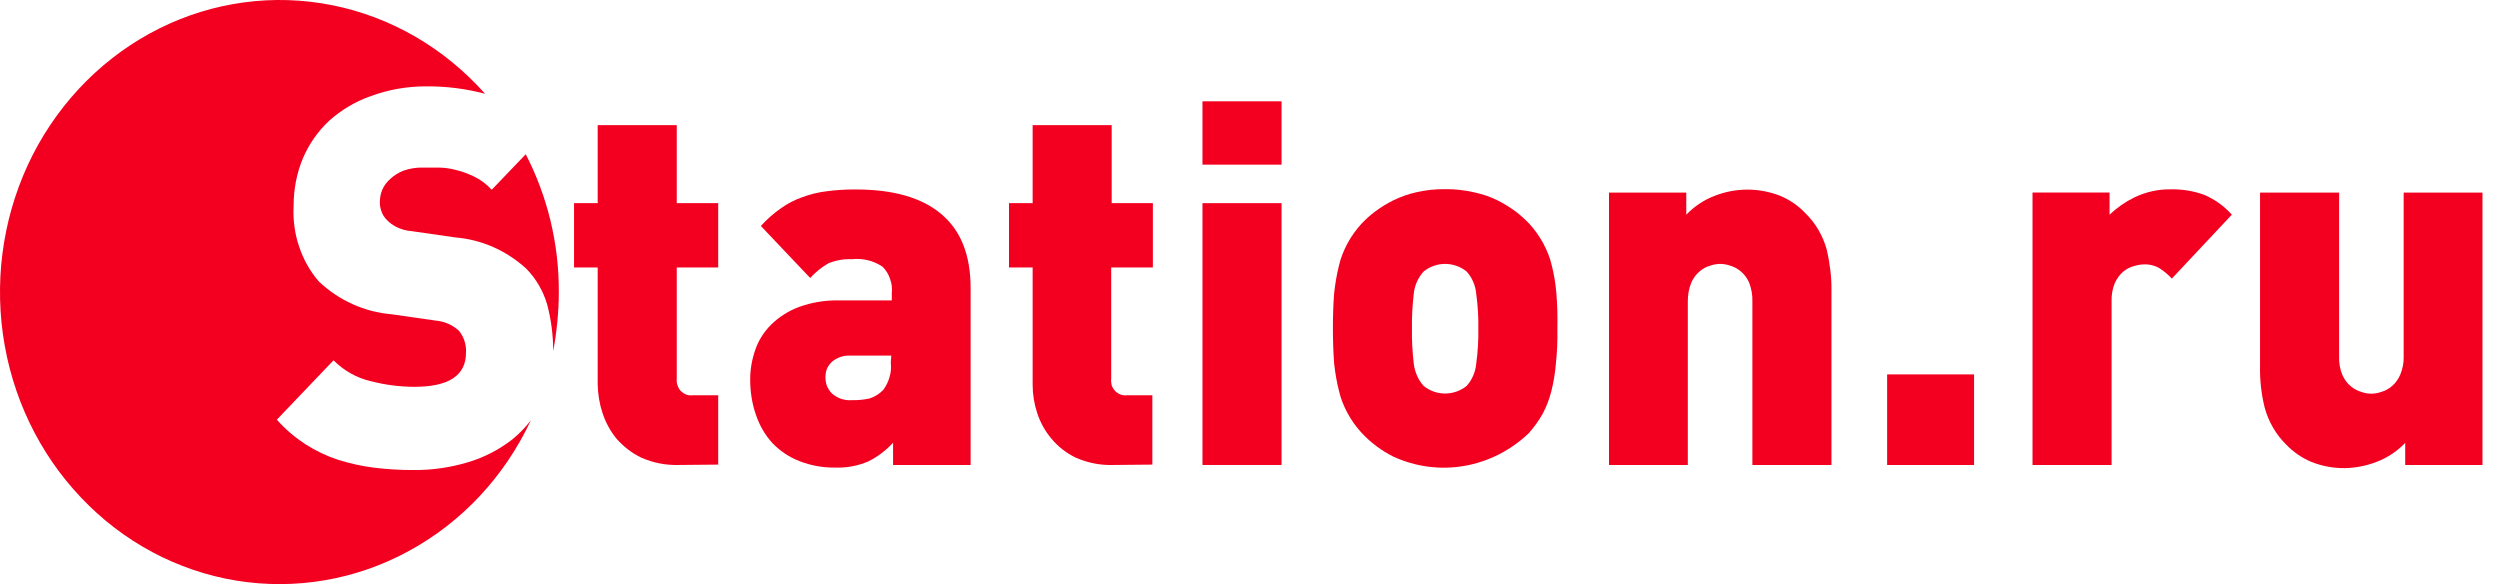
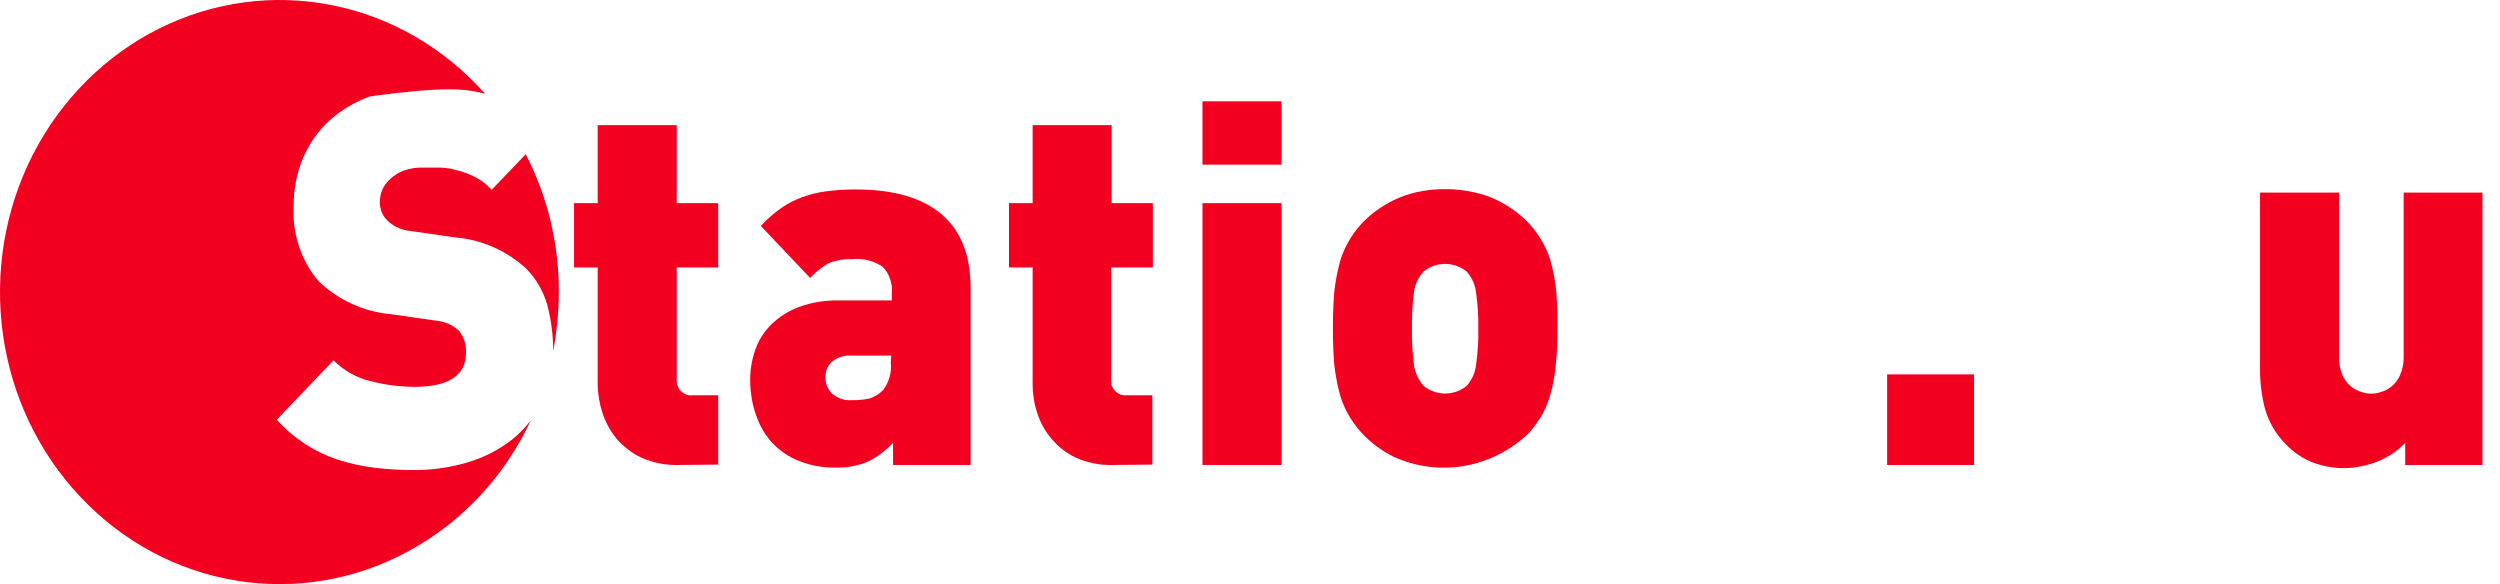
<svg xmlns="http://www.w3.org/2000/svg" width="107" height="25" viewBox="0 0 107 25" fill="none">
  <path d="M29.03 19.901C28.486 19.915 27.953 19.809 27.453 19.589C27.05 19.398 26.691 19.121 26.386 18.775C26.125 18.454 25.919 18.081 25.788 17.677C25.657 17.285 25.592 16.875 25.581 16.461V11.448H24.569V8.695H25.581V5.356H28.965V8.695H30.739V11.448H28.965V16.202C28.954 16.3 28.965 16.399 28.998 16.492C29.03 16.585 29.074 16.669 29.139 16.738C29.215 16.807 29.292 16.859 29.379 16.89C29.466 16.921 29.564 16.93 29.662 16.916H30.739V19.885L29.03 19.901Z" fill="#F30020" />
  <path d="M38.223 19.901V18.95C37.919 19.28 37.56 19.55 37.168 19.747C36.711 19.941 36.232 20.031 35.742 20.012C35.22 20.02 34.709 19.927 34.219 19.737C33.784 19.57 33.392 19.309 33.066 18.971C32.75 18.628 32.511 18.217 32.359 17.766C32.184 17.277 32.108 16.76 32.108 16.239C32.108 15.807 32.184 15.377 32.326 14.972C32.467 14.559 32.707 14.188 33.011 13.888C33.349 13.559 33.751 13.304 34.198 13.138C34.742 12.941 35.318 12.846 35.895 12.858H38.169V12.552C38.191 12.343 38.169 12.131 38.093 11.933C38.028 11.735 37.919 11.557 37.766 11.411C37.386 11.155 36.918 11.043 36.461 11.094C36.112 11.078 35.775 11.139 35.449 11.273C35.166 11.437 34.905 11.647 34.676 11.897L32.565 9.672C32.816 9.393 33.099 9.142 33.414 8.922C33.686 8.724 33.991 8.564 34.317 8.447C34.654 8.32 35.003 8.233 35.362 8.188C35.786 8.132 36.2 8.106 36.624 8.109C38.234 8.109 39.453 8.457 40.291 9.165C41.129 9.873 41.542 10.919 41.542 12.335V19.901H38.223ZM38.147 15.22H36.406C36.123 15.202 35.84 15.294 35.612 15.479C35.525 15.561 35.449 15.664 35.394 15.78C35.351 15.896 35.329 16.022 35.329 16.15C35.329 16.278 35.351 16.405 35.394 16.523C35.449 16.641 35.514 16.748 35.601 16.836C35.84 17.046 36.134 17.15 36.45 17.127C36.711 17.134 36.972 17.109 37.222 17.053C37.44 16.983 37.636 16.859 37.799 16.694C37.919 16.531 38.017 16.344 38.071 16.142C38.136 15.941 38.147 15.73 38.126 15.521L38.147 15.22Z" fill="#F30020" />
  <path d="M47.624 19.901C47.08 19.916 46.547 19.809 46.046 19.589C45.644 19.396 45.285 19.119 45.002 18.775C44.73 18.454 44.523 18.081 44.392 17.677C44.262 17.285 44.197 16.875 44.197 16.461V11.448H43.185V8.695H44.197V5.356H47.58V8.695H49.343V11.448H47.559V16.202C47.548 16.3 47.559 16.399 47.58 16.492C47.613 16.585 47.667 16.669 47.733 16.738C47.798 16.807 47.885 16.859 47.972 16.89C48.059 16.921 48.157 16.93 48.244 16.916H49.321V19.885L47.624 19.901Z" fill="#F30020" />
  <path d="M51.466 7.047V4.336H54.85V7.047H51.466ZM51.466 19.901V8.695H54.85V19.901H51.466Z" fill="#F30020" />
  <path d="M66.656 14.066C66.666 14.575 66.645 15.082 66.59 15.588C66.558 15.982 66.492 16.373 66.394 16.756C66.307 17.09 66.188 17.411 66.025 17.712C65.861 18.009 65.654 18.285 65.437 18.536C64.664 19.274 63.707 19.762 62.673 19.941C61.65 20.12 60.595 19.983 59.638 19.545C59.126 19.288 58.658 18.94 58.267 18.515C58.038 18.265 57.842 17.989 57.679 17.691C57.516 17.389 57.385 17.068 57.309 16.735C57.211 16.351 57.146 15.96 57.102 15.567C57.069 15.134 57.048 14.626 57.048 14.045C57.048 13.464 57.069 12.962 57.102 12.54C57.146 12.142 57.211 11.749 57.309 11.361C57.385 11.028 57.516 10.707 57.679 10.405C57.842 10.107 58.038 9.831 58.267 9.581C58.452 9.385 58.647 9.209 58.854 9.053C59.104 8.869 59.365 8.708 59.638 8.572C59.953 8.42 60.279 8.304 60.617 8.229C61.019 8.135 61.433 8.091 61.846 8.096C62.26 8.091 62.673 8.135 63.076 8.229C63.435 8.302 63.772 8.417 64.088 8.572C64.36 8.708 64.621 8.869 64.871 9.053C65.078 9.21 65.274 9.387 65.459 9.581C65.687 9.832 65.883 10.108 66.046 10.405C66.209 10.706 66.34 11.027 66.416 11.361C66.514 11.748 66.579 12.142 66.612 12.54C66.656 13.047 66.666 13.557 66.656 14.066ZM63.272 14.066C63.282 13.57 63.25 13.074 63.184 12.582C63.152 12.222 63.01 11.884 62.771 11.62C62.51 11.409 62.184 11.295 61.846 11.295C61.52 11.295 61.193 11.409 60.932 11.62C60.693 11.884 60.541 12.222 60.508 12.582C60.453 13.074 60.421 13.57 60.432 14.066C60.421 14.564 60.453 15.062 60.508 15.556C60.551 15.916 60.693 16.253 60.932 16.518C61.193 16.729 61.52 16.843 61.846 16.843C62.184 16.843 62.51 16.729 62.771 16.518C63.01 16.253 63.152 15.915 63.184 15.556C63.25 15.062 63.282 14.565 63.272 14.066Z" fill="#F30020" />
-   <path d="M75.002 19.902V12.907C75.013 12.626 74.959 12.347 74.861 12.088C74.773 11.899 74.654 11.732 74.49 11.602C74.36 11.492 74.197 11.411 74.034 11.364C73.762 11.273 73.479 11.273 73.218 11.364C73.043 11.41 72.891 11.491 72.76 11.602C72.597 11.732 72.478 11.898 72.391 12.088C72.282 12.347 72.238 12.626 72.238 12.907V19.902H68.865V8.242H72.173V9.188C72.521 8.828 72.934 8.552 73.391 8.38C74.295 8.027 75.285 8.027 76.188 8.38C76.591 8.546 76.96 8.797 77.265 9.119C77.711 9.551 78.027 10.099 78.19 10.704C78.32 11.28 78.397 11.871 78.386 12.463V19.902H75.002Z" fill="#F30020" />
  <path d="M80.769 19.902V16.024H84.49V19.902H80.769Z" fill="#F30020" />
-   <path d="M92.955 11.924C92.803 11.759 92.628 11.614 92.444 11.491C92.237 11.365 91.986 11.305 91.747 11.316C91.606 11.322 91.475 11.345 91.344 11.385C91.17 11.43 91.018 11.511 90.877 11.623C90.724 11.754 90.605 11.92 90.517 12.109C90.409 12.364 90.365 12.643 90.376 12.922V19.901H86.992V8.241H90.289V9.192C90.605 8.887 90.964 8.637 91.344 8.453C91.834 8.214 92.378 8.094 92.911 8.104C93.401 8.093 93.891 8.173 94.348 8.342C94.794 8.534 95.196 8.822 95.523 9.187L92.955 11.924Z" fill="#F30020" />
  <path d="M102.943 19.902V18.957C102.594 19.316 102.181 19.592 101.724 19.765C101.278 19.938 100.821 20.029 100.353 20.035C99.863 20.041 99.385 19.951 98.928 19.77C98.525 19.603 98.155 19.348 97.84 19.02C97.404 18.588 97.089 18.041 96.925 17.435C96.784 16.861 96.719 16.272 96.73 15.681V8.242H100.114V15.237C100.103 15.517 100.146 15.795 100.255 16.051C100.342 16.243 100.462 16.412 100.625 16.542C100.756 16.652 100.919 16.733 101.082 16.78C101.343 16.872 101.637 16.872 101.898 16.78C102.072 16.733 102.224 16.652 102.355 16.542C102.518 16.41 102.638 16.242 102.725 16.051C102.834 15.795 102.888 15.517 102.877 15.237V8.242H106.25V19.902H102.943Z" fill="#F30020" />
  <path d="M22.502 6.601L21.044 8.123C20.827 7.881 20.566 7.686 20.272 7.547C20.011 7.422 19.739 7.327 19.467 7.262C19.227 7.202 18.977 7.172 18.727 7.172H18.117C17.835 7.164 17.541 7.208 17.269 7.304C17.062 7.386 16.866 7.506 16.703 7.658C16.561 7.782 16.442 7.937 16.366 8.111C16.29 8.286 16.257 8.475 16.257 8.667C16.257 8.792 16.279 8.915 16.322 9.032C16.366 9.178 16.453 9.31 16.561 9.417C16.67 9.535 16.812 9.633 16.953 9.708C17.16 9.813 17.388 9.876 17.617 9.893L19.488 10.162C20.609 10.253 21.675 10.722 22.524 11.499C22.938 11.918 23.242 12.442 23.416 13.02C23.59 13.674 23.677 14.352 23.677 15.033C23.83 14.2 23.917 13.352 23.917 12.503C23.928 10.444 23.438 8.416 22.502 6.601Z" fill="#F30020" />
-   <path d="M21.914 18.818C21.337 19.261 20.695 19.59 20.01 19.79C19.259 20.013 18.486 20.124 17.703 20.117C17.137 20.12 16.582 20.086 16.016 20.017C15.494 19.952 14.983 19.839 14.471 19.679C13.982 19.519 13.514 19.297 13.079 19.018C12.633 18.726 12.208 18.371 11.849 17.962L14.275 15.421C14.711 15.86 15.255 16.167 15.842 16.308C16.463 16.47 17.094 16.554 17.736 16.556C19.204 16.556 19.944 16.072 19.944 15.104C19.966 14.758 19.857 14.417 19.64 14.153C19.357 13.897 18.998 13.745 18.628 13.719L16.756 13.45C15.603 13.355 14.504 12.86 13.644 12.045C13.264 11.606 12.981 11.093 12.796 10.537C12.611 9.981 12.535 9.393 12.567 8.806C12.567 8.103 12.698 7.407 12.97 6.761C13.231 6.155 13.612 5.615 14.08 5.176C14.602 4.708 15.2 4.349 15.853 4.12C16.615 3.837 17.42 3.694 18.225 3.697C19.085 3.688 19.934 3.795 20.761 4.014C19.02 2.054 16.735 0.726 14.221 0.223C11.708 -0.279 9.118 0.071 6.811 1.222C4.505 2.374 2.611 4.265 1.404 6.621C0.205 8.977 -0.244 11.672 0.126 14.313C0.497 16.955 1.665 19.402 3.471 21.299C5.266 23.195 7.595 24.439 10.119 24.851C12.654 25.262 15.233 24.818 17.496 23.584C19.77 22.35 21.598 20.391 22.719 17.994C22.48 18.301 22.208 18.578 21.914 18.818Z" fill="#F30020" />
+   <path d="M21.914 18.818C21.337 19.261 20.695 19.59 20.01 19.79C19.259 20.013 18.486 20.124 17.703 20.117C17.137 20.12 16.582 20.086 16.016 20.017C15.494 19.952 14.983 19.839 14.471 19.679C13.982 19.519 13.514 19.297 13.079 19.018C12.633 18.726 12.208 18.371 11.849 17.962L14.275 15.421C14.711 15.86 15.255 16.167 15.842 16.308C16.463 16.47 17.094 16.554 17.736 16.556C19.204 16.556 19.944 16.072 19.944 15.104C19.966 14.758 19.857 14.417 19.64 14.153C19.357 13.897 18.998 13.745 18.628 13.719L16.756 13.45C15.603 13.355 14.504 12.86 13.644 12.045C13.264 11.606 12.981 11.093 12.796 10.537C12.611 9.981 12.535 9.393 12.567 8.806C12.567 8.103 12.698 7.407 12.97 6.761C13.231 6.155 13.612 5.615 14.08 5.176C14.602 4.708 15.2 4.349 15.853 4.12C19.085 3.688 19.934 3.795 20.761 4.014C19.02 2.054 16.735 0.726 14.221 0.223C11.708 -0.279 9.118 0.071 6.811 1.222C4.505 2.374 2.611 4.265 1.404 6.621C0.205 8.977 -0.244 11.672 0.126 14.313C0.497 16.955 1.665 19.402 3.471 21.299C5.266 23.195 7.595 24.439 10.119 24.851C12.654 25.262 15.233 24.818 17.496 23.584C19.77 22.35 21.598 20.391 22.719 17.994C22.48 18.301 22.208 18.578 21.914 18.818Z" fill="#F30020" />
</svg>